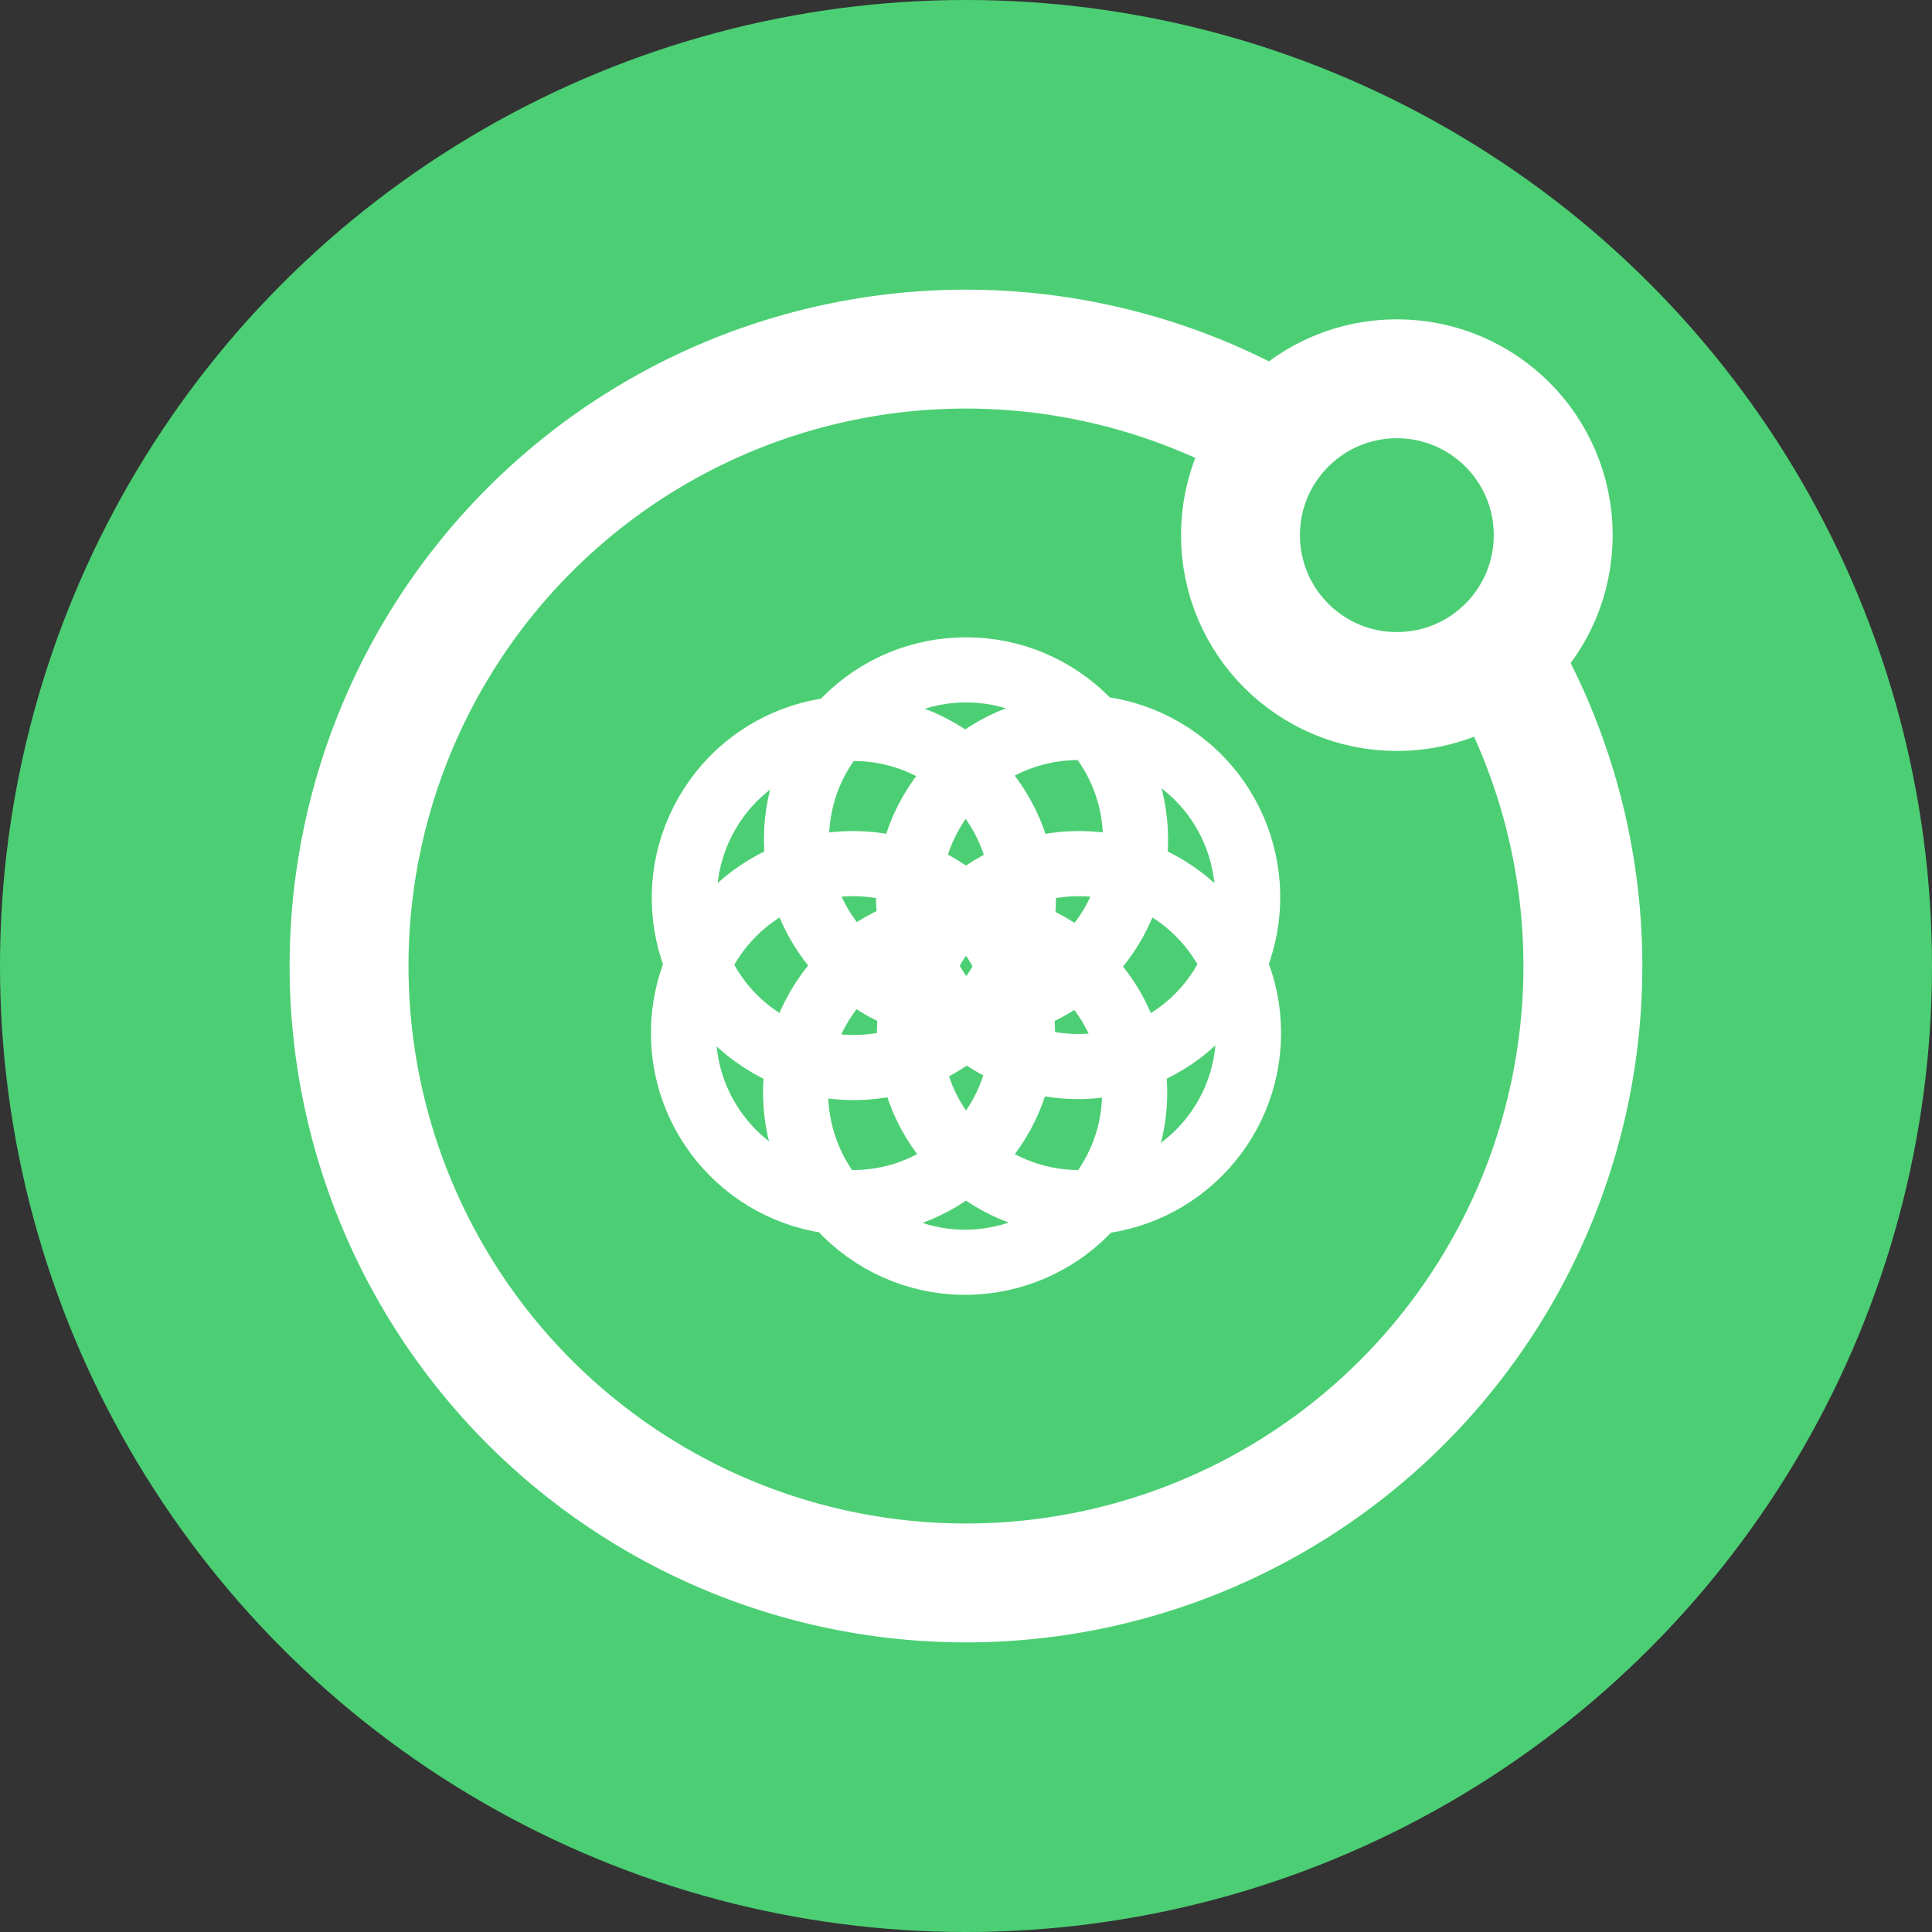
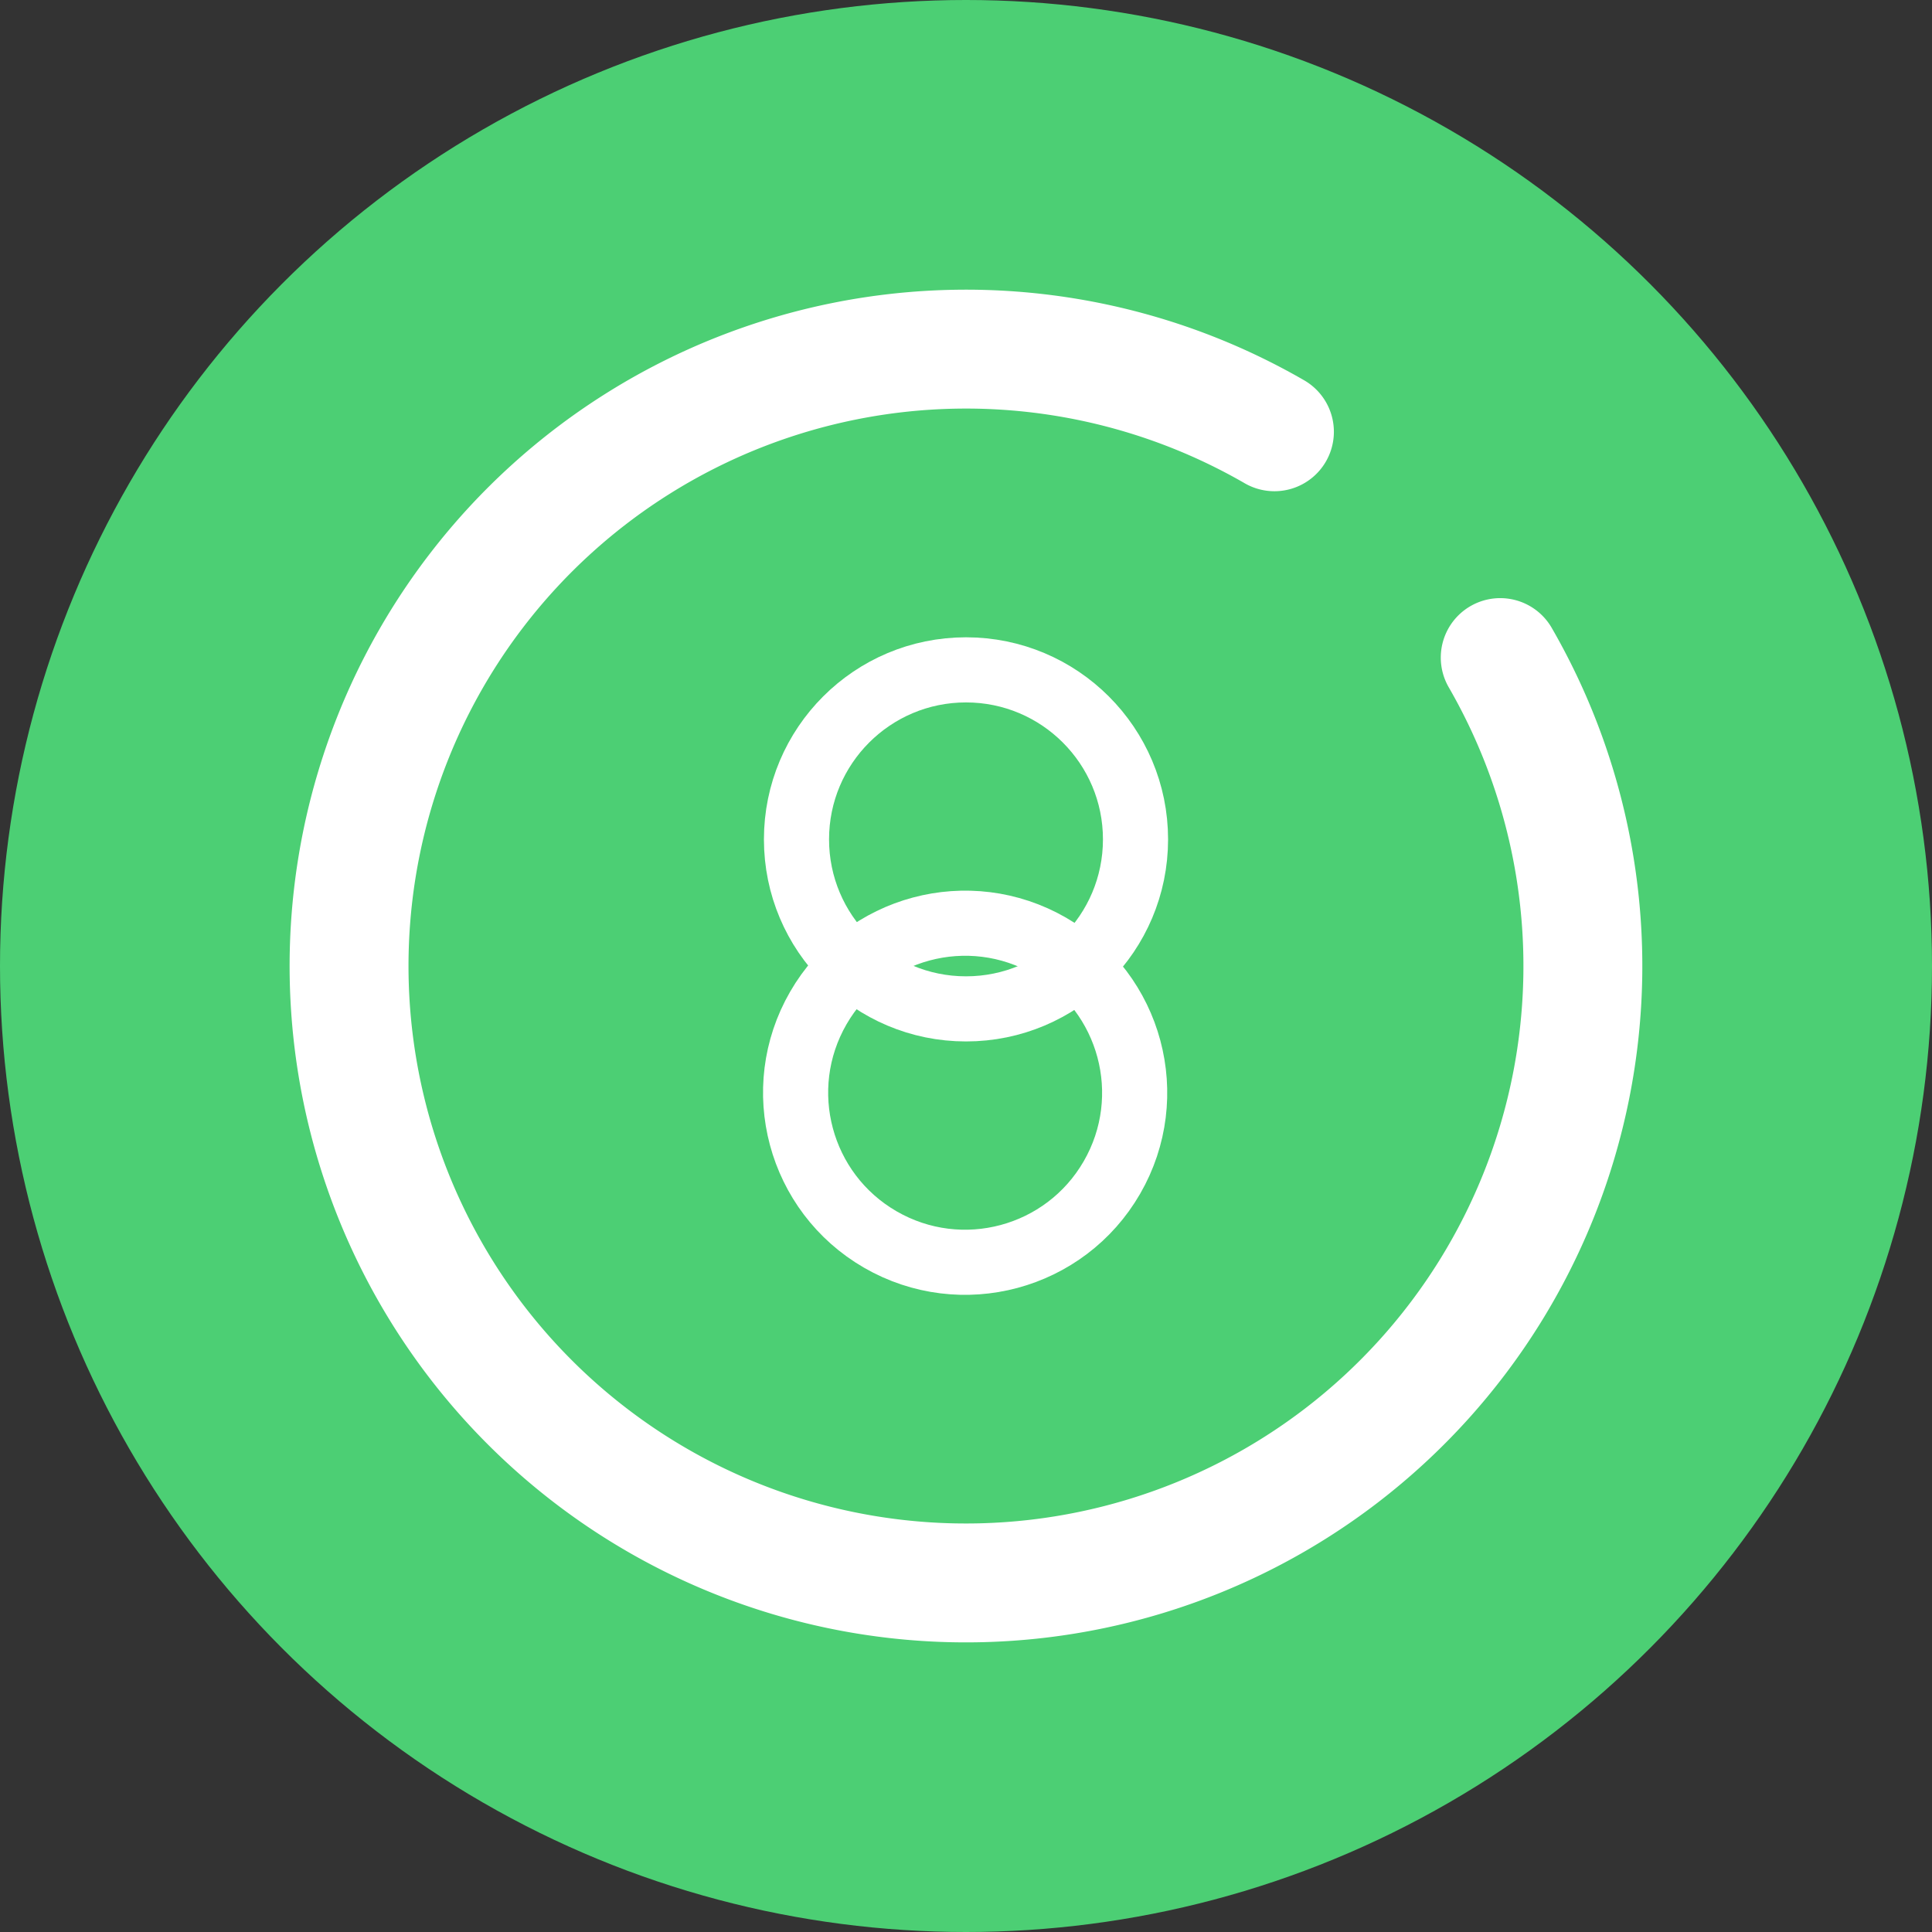
<svg xmlns="http://www.w3.org/2000/svg" xmlns:ns1="http://www.inkscape.org/namespaces/inkscape" xmlns:ns2="http://sodipodi.sourceforge.net/DTD/sodipodi-0.dtd" width="356mm" height="356mm" viewBox="0 0 356 356" version="1.1" id="svg926" ns1:version="0.92.4 (5da689c313, 2019-01-14)" ns2:docname="talatium_badge.svg">
  <rect x="0" y="0" width="356" height="356" fill="#333333" stroke="none" />
  <defs id="defs920" />
  <ns2:namedview id="base" pagecolor="#ffffff" bordercolor="#666666" borderopacity="1.0" ns1:pageopacity="0.0" ns1:pageshadow="2" ns1:zoom="0.35" ns1:cx="-290.10121" ns1:cy="344.18448" ns1:document-units="mm" ns1:current-layer="layer1" showgrid="false" fit-margin-top="0" fit-margin-left="0" fit-margin-right="0" fit-margin-bottom="0" ns1:window-width="3840" ns1:window-height="1499" ns1:window-x="0" ns1:window-y="27" ns1:window-maximized="1" />
  <g ns1:label="Calque 1" ns1:groupmode="layer" id="layer1" transform="translate(-7.208,116.101)">
    <g transform="translate(1042.644,51.454)" id="g5903">
      <circle r="178" cy="10.445" cx="-857.436" id="path4927-5-2" style="opacity:1;fill:#4ccf74;fill-opacity:1;stroke:none;stroke-width:8.215;stroke-linecap:round;stroke-linejoin:round;stroke-miterlimit:4;stroke-dasharray:none;stroke-dashoffset:0;stroke-opacity:1" />
      <path ns2:open="true" d="m -758.997,-46.386 a 113.675,113.675 0 0 1 -29.244,147.021 113.675,113.675 0 0 1 -149.581,-9.804 113.675,113.675 0 0 1 -9.804,-149.581 113.675,113.675 0 0 1 147.022,-29.244" ns2:end="5.2359878" ns2:start="5.7595865" ns2:ry="113.67458" ns2:rx="113.67505" ns2:cy="10.451475" ns2:cx="-857.44269" ns2:type="arc" id="path5220-5-1-3" style="opacity:1;fill:none;fill-opacity:1;stroke:#ffffff;stroke-width:21.908;stroke-linecap:round;stroke-linejoin:round;stroke-miterlimit:4;stroke-dasharray:none;stroke-dashoffset:0;stroke-opacity:1" />
-       <circle transform="matrix(4.7234734e-6,-1,1,-4.7234734e-6,0,0)" r="28.814" cy="-778.045" cx="68.95" id="path5220-5-1-1-0" style="opacity:1;fill:none;fill-opacity:1;stroke:#ffffff;stroke-width:21.908;stroke-linecap:round;stroke-linejoin:round;stroke-miterlimit:4;stroke-dasharray:none;stroke-dashoffset:0;stroke-opacity:1" />
      <g transform="translate(400.321,-109.654)" id="g5851">
-         <circle style="opacity:1;fill:none;fill-opacity:1;stroke:#ffffff;stroke-width:12;stroke-linecap:round;stroke-linejoin:round;stroke-miterlimit:4;stroke-dasharray:none;stroke-dashoffset:0;stroke-opacity:1" id="path5220-5-1-1-5-9-5" cx="-1278.58" cy="132.464" r="31.235" />
-         <circle style="opacity:1;fill:none;fill-opacity:1;stroke:#ffffff;stroke-width:12;stroke-linecap:round;stroke-linejoin:round;stroke-miterlimit:4;stroke-dasharray:none;stroke-dashoffset:0;stroke-opacity:1" id="path5220-5-1-1-5-9-3-5" cx="-1236.934" cy="132.464" r="31.235" />
        <circle style="opacity:1;fill:none;fill-opacity:1;stroke:#ffffff;stroke-width:12;stroke-linecap:round;stroke-linejoin:round;stroke-miterlimit:4;stroke-dasharray:none;stroke-dashoffset:0;stroke-opacity:1" id="path5220-5-1-1-5-9-4-0" cx="-1257.757" cy="96.766" r="31.235" />
        <circle style="opacity:1;fill:none;fill-opacity:1;stroke:#ffffff;stroke-width:12;stroke-linecap:round;stroke-linejoin:round;stroke-miterlimit:4;stroke-dasharray:none;stroke-dashoffset:0;stroke-opacity:1" id="path5220-5-1-1-5-9-5-7" cx="-753.193" cy="-1017.661" r="31.235" transform="rotate(-60)" />
-         <circle style="opacity:1;fill:none;fill-opacity:1;stroke:#ffffff;stroke-width:12;stroke-linecap:round;stroke-linejoin:round;stroke-miterlimit:4;stroke-dasharray:none;stroke-dashoffset:0;stroke-opacity:1" id="path5220-5-1-1-5-9-3-5-3" cx="-711.547" cy="-1017.661" r="31.235" transform="rotate(-60)" />
-         <circle style="opacity:1;fill:none;fill-opacity:1;stroke:#ffffff;stroke-width:12;stroke-linecap:round;stroke-linejoin:round;stroke-miterlimit:4;stroke-dasharray:none;stroke-dashoffset:0;stroke-opacity:1" id="path5220-5-1-1-5-9-4-0-8" cx="-732.37" cy="-1053.358" r="31.235" transform="rotate(-60)" />
      </g>
    </g>
  </g>
</svg>